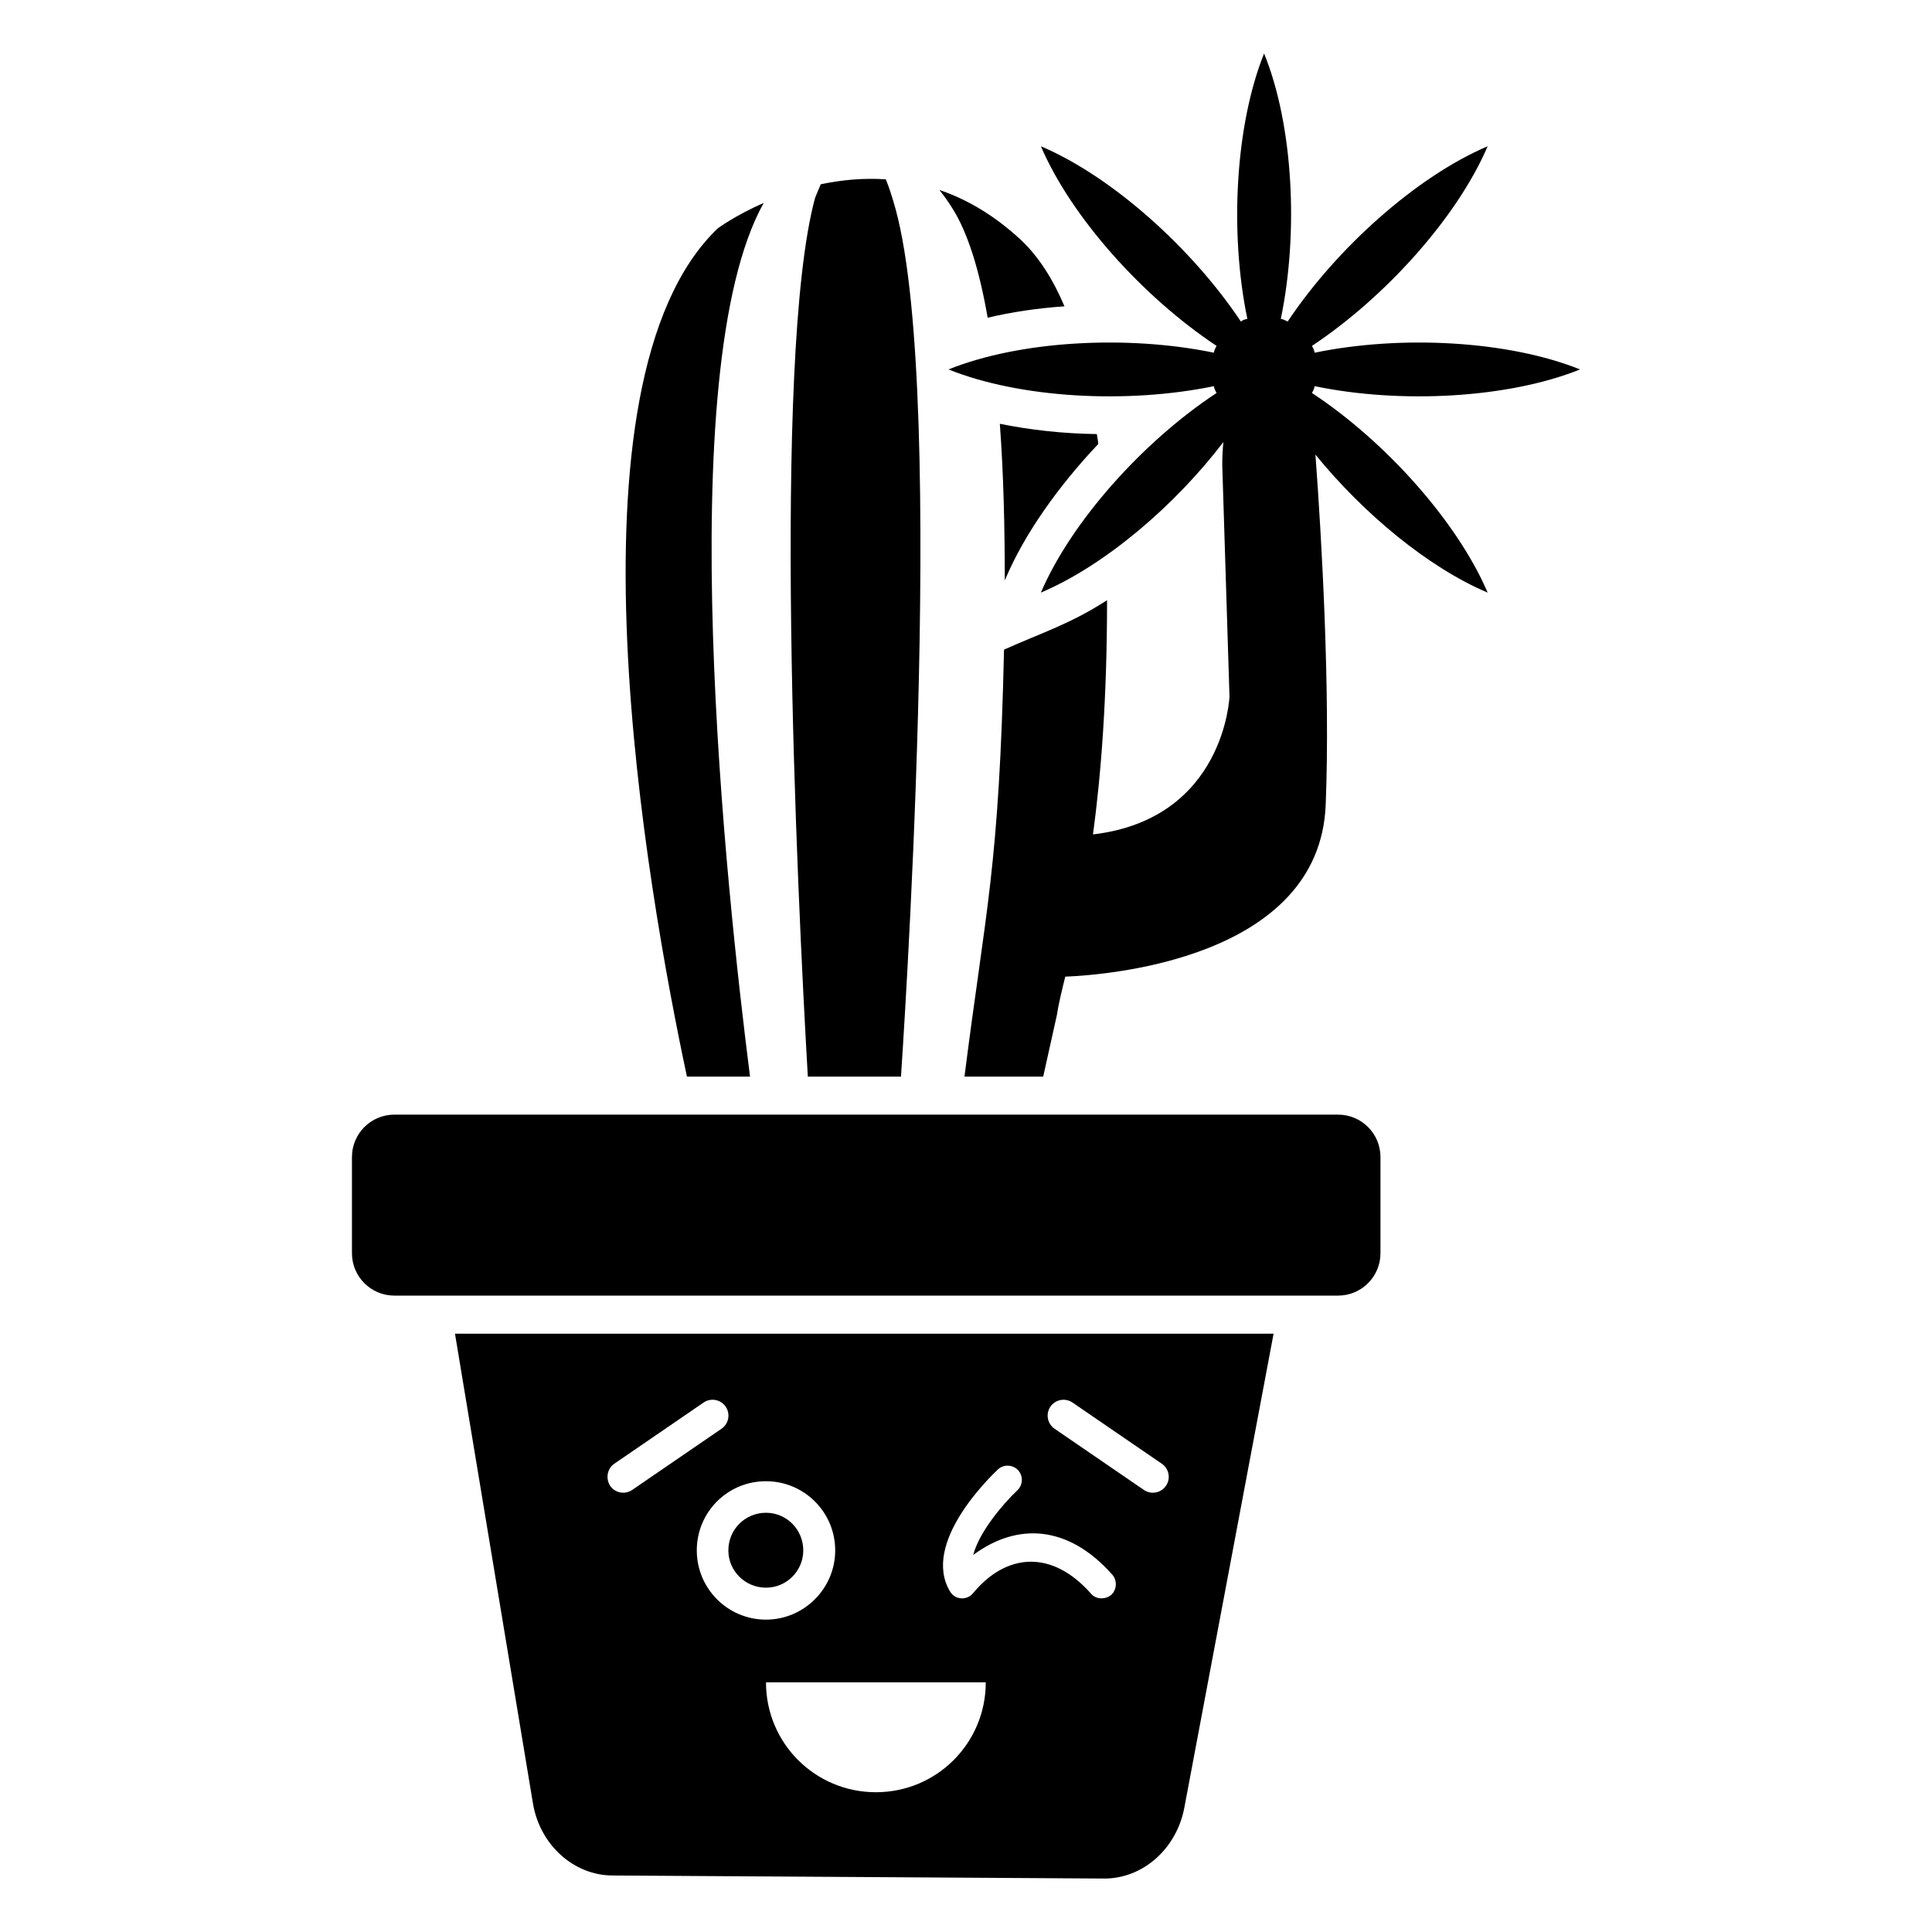
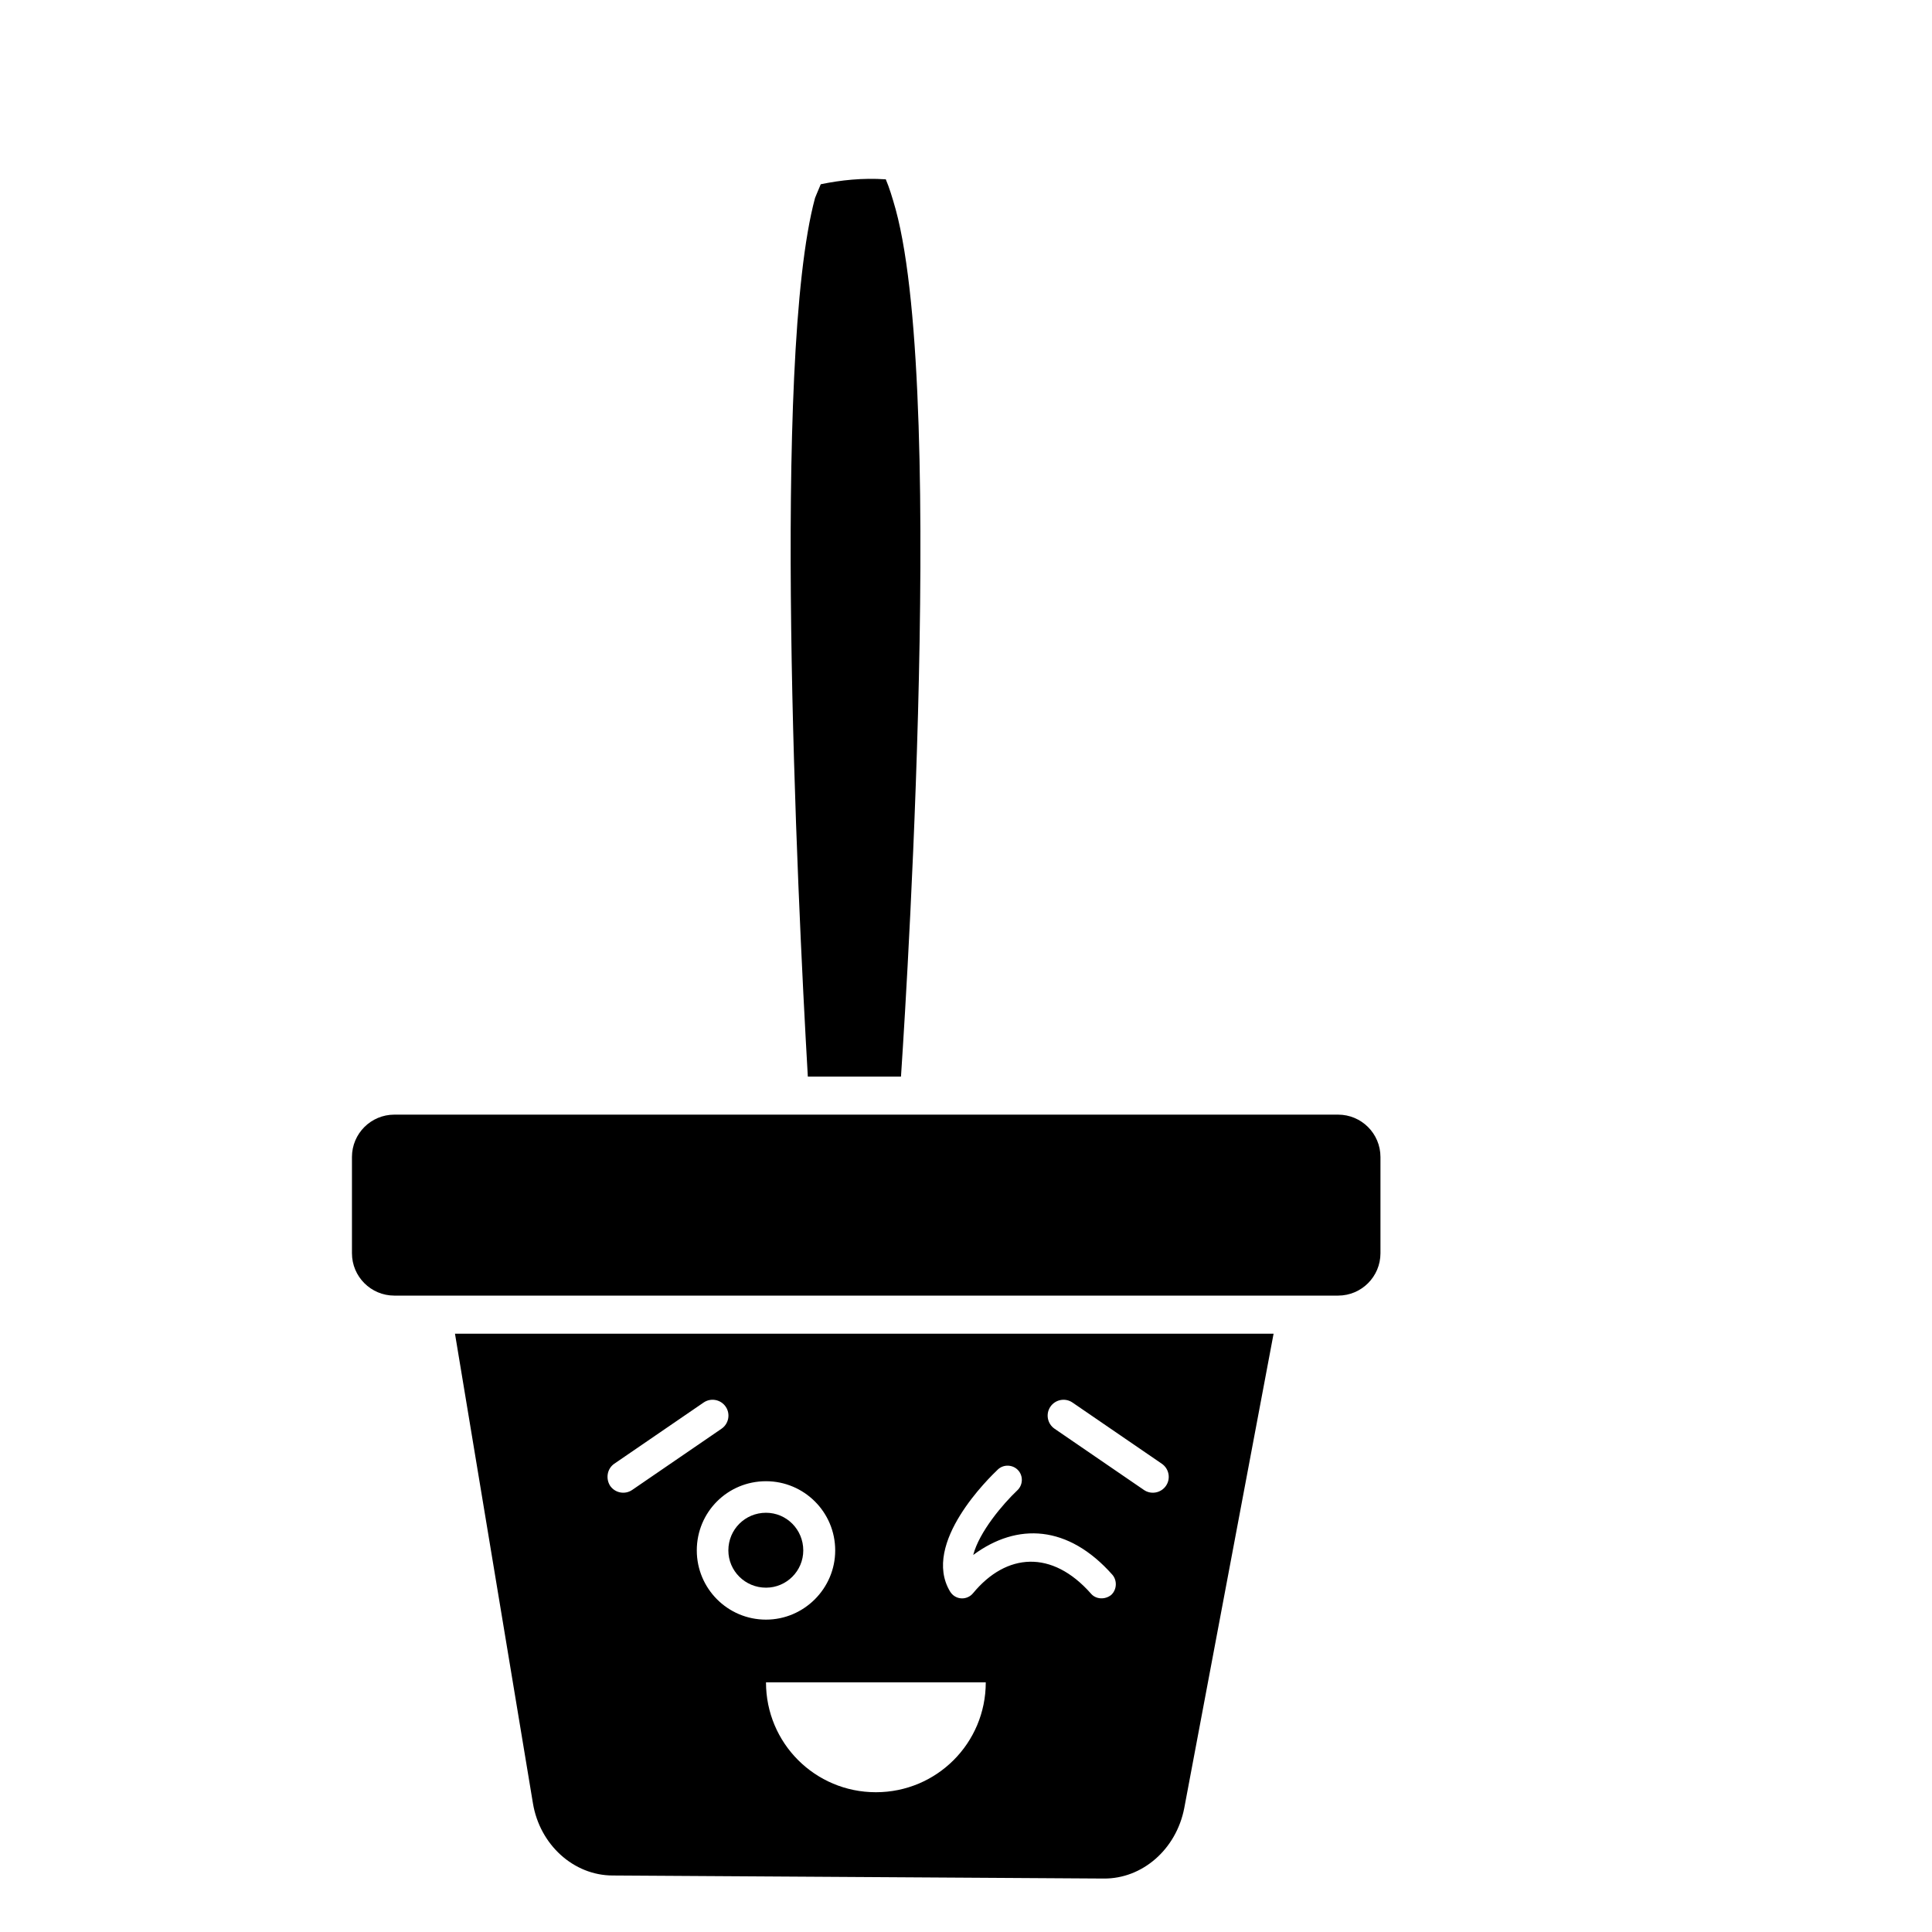
<svg xmlns="http://www.w3.org/2000/svg" fill="#000000" width="800px" height="800px" version="1.1" viewBox="144 144 512 512">
  <g>
-     <path d="m342.77 429.32c-6.144-48.062-21.262-187.11 3.629-231.55-7.559 3.324-12.191 6.75-12.191 6.75-42.621 40.809-18.641 175.73-8.16 224.8z" />
    <path d="m382.77 429.32c0.039-1.02 12.465-178.81-1.41-229.84-0.906-3.223-1.715-5.844-2.621-7.961h-0.102c-6.047-0.402-11.789 0.203-17.129 1.309-0.906 2.117-1.512 3.629-1.512 3.629-11.488 42.422-4.734 184.19-1.914 232.86z" />
-     <path d="m491.69 248.15c0.301-0.605 0.605-1.109 0.707-1.812 22.773 4.734 51.289 3.223 70.332-4.434-19.043-7.656-47.457-9.168-70.332-4.434-0.102-0.707-0.402-1.211-0.707-1.812 19.445-12.898 38.492-34.059 46.551-52.898-18.941 8.062-40.102 27.105-53 46.453-0.605-0.301-1.109-0.605-1.812-0.707 4.734-22.773 3.324-51.289-4.434-70.332-7.656 19.043-9.168 47.559-4.434 70.332-0.605 0.102-1.211 0.301-1.715 0.707-12.898-19.348-34.059-38.391-53-46.453 8.062 18.844 27.105 40.004 46.551 52.898-0.301 0.605-0.605 1.109-0.707 1.812-22.871-4.734-51.289-3.223-70.332 4.434 19.043 7.656 47.457 9.168 70.332 4.434 0.102 0.707 0.402 1.211 0.707 1.812-19.445 12.797-38.492 34.059-46.551 52.898 16.828-7.152 35.367-22.871 48.367-39.902-0.203 1.914-0.301 3.93-0.301 6.144l1.914 61.262s-1.211 32.445-36.172 36.578c2.117-15.719 3.727-35.871 3.727-62.07-9.844 6.348-16.828 8.414-27.305 13.098-1.309 58.141-4.836 68.52-10.48 113.16h20.859l3.629-16.324c0.402-2.719 1.211-6.047 2.215-10.176 10.68-0.402 67.41-4.637 69.023-45.543 1.211-30.129-1.008-69.828-2.719-92.801 12.797 15.719 29.926 29.926 45.645 36.578-8.066-18.84-27.109-40.102-46.559-52.898z" />
-     <path d="m405.74 228.2c6.348-1.512 13.199-2.519 20.355-3.023-3.023-7.152-6.852-13.199-11.586-17.633-7.055-6.551-14.41-10.781-21.562-13.199 1.109 1.41 2.316 3.023 3.426 4.836 4.227 6.652 7.25 16.828 9.367 29.02z" />
-     <path d="m410.58 297.12c4.938-11.586 13.805-24.184 24.484-35.469-0.102-0.805-0.203-1.715-0.402-2.621-8.969-0.102-17.734-1.109-25.695-2.719 1.008 13.504 1.309 27.809 1.309 41.516z" />
    <path d="m285.23 621.88c1.812 10.984 10.781 19.145 21.16 19.145l130.08 0.809c10.277 0.102 19.246-7.758 21.363-18.641l23.68-125.75-216.94-0.004zm90.887-2.922c-16.121 0-29.121-13-29.121-29.121h58.242c0 16.125-13 29.121-29.121 29.121zm46.25-102.17c1.309-1.914 3.93-2.418 5.844-1.109l23.68 16.223c1.914 1.309 2.418 3.93 1.109 5.844-1.309 1.914-3.93 2.418-5.844 1.109l-23.68-16.223c-1.914-1.309-2.418-3.93-1.109-5.844zm-13.906 16.625c1.512-1.41 3.93-1.309 5.34 0.203 1.41 1.512 1.309 3.93-0.203 5.34-3.828 3.629-10.078 10.984-11.688 17.129 11.688-8.664 25.191-7.961 36.879 5.238 1.309 1.512 1.211 3.93-0.301 5.34-1.613 1.309-4.031 1.211-5.34-0.301-10.379-11.789-22.469-10.781-31.234-0.203-1.613 2.016-4.734 1.914-6.144-0.402-7.66-12.793 10.578-30.328 12.691-32.344zm-43.125 21.465c0 10.078-8.262 18.34-18.34 18.34-10.176 0-18.34-8.262-18.34-18.34 0-10.176 8.16-18.34 18.34-18.34 10.078 0 18.34 8.16 18.34 18.34zm-58.543-22.977 23.68-16.223c1.914-1.309 4.535-0.805 5.844 1.109s0.805 4.535-1.109 5.844l-23.68 16.223c-1.914 1.309-4.535 0.805-5.844-1.109-1.207-1.914-0.805-4.531 1.109-5.844z" />
    <path d="m498.61 439.39h-250.11c-6.195 0-11.227 5.027-11.227 11.227v25.504c0 6.195 5.027 11.227 11.227 11.227h250.11c6.195 0 11.227-5.027 11.227-11.227v-25.504c0-6.195-5.027-11.227-11.227-11.227z" />
    <path d="m347 564.75c5.441 0 9.875-4.434 9.875-9.875 0-5.543-4.434-9.977-9.875-9.977-5.543 0-9.977 4.434-9.977 9.977 0.004 5.441 4.438 9.875 9.977 9.875z" />
  </g>
</svg>